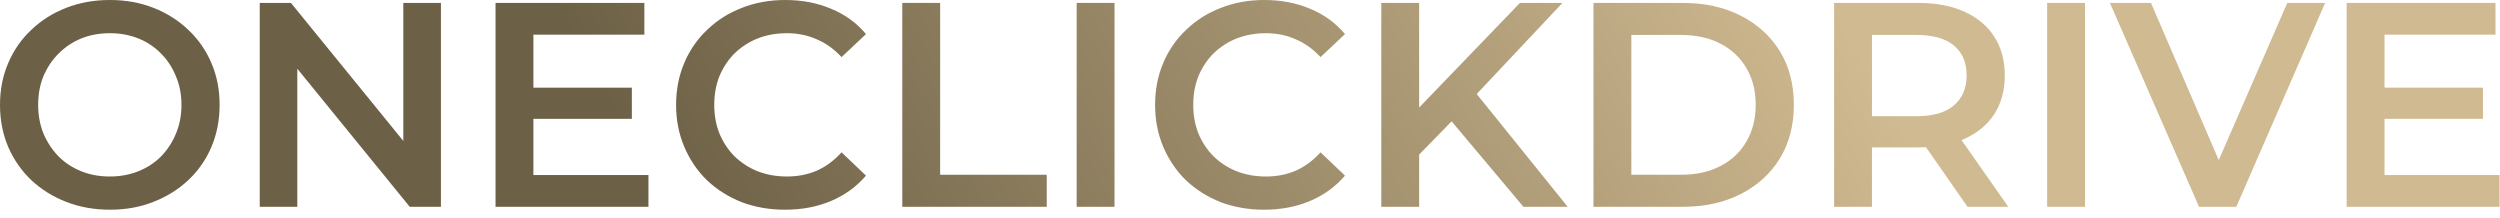
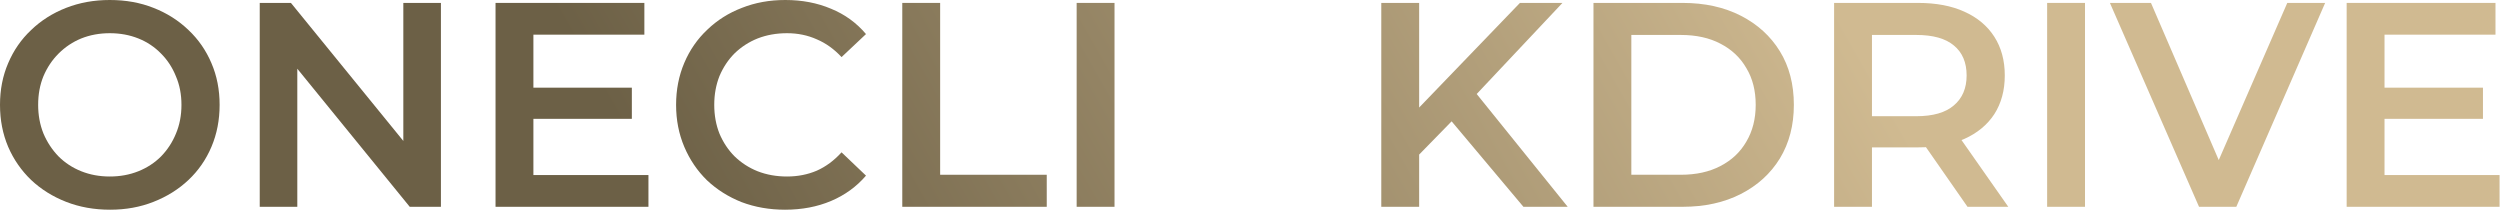
<svg xmlns="http://www.w3.org/2000/svg" width="103" height="9" viewBox="0 0 103 9" fill="none">
  <path d="M98.122 3.612H102.298V4.896H98.122V3.612ZM98.242 7.212H102.982V8.52H96.682V0.12H102.814V1.428H98.242V7.212Z" fill="url(#paint0_linear_586_3562)" />
  <path d="M90.6 8.52L86.928 0.12H88.62L91.896 7.716H90.924L94.236 0.12H95.796L92.136 8.52H90.6Z" fill="url(#paint1_linear_586_3562)" />
  <path d="M84.342 8.52V0.12H85.902V8.52H84.342Z" fill="url(#paint2_linear_586_3562)" />
  <path d="M75.565 8.52V0.12H79.021C79.765 0.12 80.401 0.24 80.929 0.48C81.465 0.72 81.877 1.064 82.165 1.512C82.453 1.96 82.597 2.492 82.597 3.108C82.597 3.724 82.453 4.256 82.165 4.704C81.877 5.144 81.465 5.484 80.929 5.724C80.401 5.956 79.765 6.072 79.021 6.072H76.429L77.125 5.364V8.52H75.565ZM81.061 8.52L78.937 5.472H80.605L82.741 8.52H81.061ZM77.125 5.532L76.429 4.788H78.949C79.637 4.788 80.153 4.64 80.497 4.344C80.849 4.048 81.025 3.636 81.025 3.108C81.025 2.572 80.849 2.16 80.497 1.872C80.153 1.584 79.637 1.44 78.949 1.44H76.429L77.125 0.672V5.532Z" fill="url(#paint3_linear_586_3562)" />
  <path d="M65.651 8.52V0.12H69.323C70.235 0.12 71.035 0.296 71.723 0.648C72.411 1 72.947 1.488 73.331 2.112C73.715 2.736 73.907 3.472 73.907 4.32C73.907 5.16 73.715 5.896 73.331 6.528C72.947 7.152 72.411 7.64 71.723 7.992C71.035 8.344 70.235 8.52 69.323 8.52H65.651ZM67.211 7.2H69.251C69.883 7.2 70.427 7.08 70.883 6.84C71.347 6.6 71.703 6.264 71.951 5.832C72.207 5.4 72.335 4.896 72.335 4.32C72.335 3.736 72.207 3.232 71.951 2.808C71.703 2.376 71.347 2.04 70.883 1.8C70.427 1.56 69.883 1.44 69.251 1.44H67.211V7.2Z" fill="url(#paint4_linear_586_3562)" />
  <path d="M58.301 6.54L58.217 4.692L62.621 0.12H64.373L60.713 4.008L59.849 4.956L58.301 6.54ZM56.909 8.52V0.12H58.469V8.52H56.909ZM62.765 8.52L59.549 4.692L60.581 3.552L64.589 8.52H62.765Z" fill="url(#paint5_linear_586_3562)" />
-   <path d="M52.078 8.64C51.438 8.64 50.842 8.536 50.29 8.328C49.746 8.112 49.27 7.812 48.862 7.428C48.462 7.036 48.15 6.576 47.926 6.048C47.702 5.52 47.59 4.944 47.59 4.32C47.59 3.696 47.702 3.12 47.926 2.592C48.15 2.064 48.466 1.608 48.874 1.224C49.282 0.832 49.758 0.532 50.302 0.324C50.846 0.108 51.442 0 52.09 0C52.778 0 53.406 0.12 53.974 0.36C54.542 0.592 55.022 0.94 55.414 1.404L54.406 2.352C54.102 2.024 53.762 1.78 53.386 1.62C53.01 1.452 52.602 1.368 52.162 1.368C51.722 1.368 51.318 1.44 50.95 1.584C50.59 1.728 50.274 1.932 50.002 2.196C49.738 2.46 49.53 2.772 49.378 3.132C49.234 3.492 49.162 3.888 49.162 4.32C49.162 4.752 49.234 5.148 49.378 5.508C49.53 5.868 49.738 6.18 50.002 6.444C50.274 6.708 50.59 6.912 50.95 7.056C51.318 7.2 51.722 7.272 52.162 7.272C52.602 7.272 53.01 7.192 53.386 7.032C53.762 6.864 54.102 6.612 54.406 6.276L55.414 7.236C55.022 7.692 54.542 8.04 53.974 8.28C53.406 8.52 52.774 8.64 52.078 8.64Z" fill="url(#paint6_linear_586_3562)" />
  <path d="M44.358 8.52V0.12H45.918V8.52H44.358Z" fill="url(#paint7_linear_586_3562)" />
  <path d="M37.174 8.52V0.12H38.734V7.2H43.126V8.52H37.174Z" fill="url(#paint8_linear_586_3562)" />
  <path d="M32.343 8.64C31.703 8.64 31.108 8.536 30.555 8.328C30.012 8.112 29.535 7.812 29.128 7.428C28.727 7.036 28.416 6.576 28.192 6.048C27.968 5.52 27.855 4.944 27.855 4.32C27.855 3.696 27.968 3.12 28.192 2.592C28.416 2.064 28.732 1.608 29.14 1.224C29.547 0.832 30.023 0.532 30.567 0.324C31.111 0.108 31.707 0 32.355 0C33.044 0 33.672 0.12 34.239 0.36C34.807 0.592 35.288 0.94 35.679 1.404L34.672 2.352C34.367 2.024 34.028 1.78 33.651 1.62C33.276 1.452 32.867 1.368 32.428 1.368C31.988 1.368 31.584 1.44 31.215 1.584C30.855 1.728 30.54 1.932 30.267 2.196C30.003 2.46 29.796 2.772 29.643 3.132C29.5 3.492 29.427 3.888 29.427 4.32C29.427 4.752 29.5 5.148 29.643 5.508C29.796 5.868 30.003 6.18 30.267 6.444C30.54 6.708 30.855 6.912 31.215 7.056C31.584 7.2 31.988 7.272 32.428 7.272C32.867 7.272 33.276 7.192 33.651 7.032C34.028 6.864 34.367 6.612 34.672 6.276L35.679 7.236C35.288 7.692 34.807 8.04 34.239 8.28C33.672 8.52 33.039 8.64 32.343 8.64Z" fill="url(#paint9_linear_586_3562)" />
  <path d="M21.856 3.612H26.032V4.896H21.856V3.612ZM21.976 7.212H26.716V8.52H20.416V0.12H26.548V1.428H21.976V7.212Z" fill="url(#paint10_linear_586_3562)" />
  <path d="M10.701 8.52V0.12H11.986L17.253 6.588H16.617V0.12H18.166V8.52H16.881L11.614 2.052H12.249V8.52H10.701Z" fill="url(#paint11_linear_586_3562)" />
  <path d="M4.536 8.64C3.88 8.64 3.276 8.532 2.724 8.316C2.172 8.1 1.692 7.8 1.284 7.416C0.876 7.024 0.56 6.568 0.336 6.048C0.112 5.52 0 4.944 0 4.32C0 3.696 0.112 3.124 0.336 2.604C0.56 2.076 0.876 1.62 1.284 1.236C1.692 0.844 2.172 0.54 2.724 0.324C3.276 0.108 3.876 0 4.524 0C5.18 0 5.78 0.108 6.324 0.324C6.876 0.54 7.356 0.844 7.764 1.236C8.172 1.62 8.488 2.076 8.712 2.604C8.936 3.124 9.048 3.696 9.048 4.32C9.048 4.944 8.936 5.52 8.712 6.048C8.488 6.576 8.172 7.032 7.764 7.416C7.356 7.8 6.876 8.1 6.324 8.316C5.78 8.532 5.184 8.64 4.536 8.64ZM4.524 7.272C4.948 7.272 5.34 7.2 5.7 7.056C6.06 6.912 6.372 6.708 6.636 6.444C6.9 6.172 7.104 5.86 7.248 5.508C7.4 5.148 7.476 4.752 7.476 4.32C7.476 3.888 7.4 3.496 7.248 3.144C7.104 2.784 6.9 2.472 6.636 2.208C6.372 1.936 6.06 1.728 5.7 1.584C5.34 1.44 4.948 1.368 4.524 1.368C4.1 1.368 3.708 1.44 3.348 1.584C2.996 1.728 2.684 1.936 2.412 2.208C2.148 2.472 1.94 2.784 1.788 3.144C1.644 3.496 1.572 3.888 1.572 4.32C1.572 4.744 1.644 5.136 1.788 5.496C1.94 5.856 2.148 6.172 2.412 6.444C2.676 6.708 2.988 6.912 3.348 7.056C3.708 7.2 4.1 7.272 4.524 7.272Z" fill="url(#paint12_linear_586_3562)" />
  <defs>
    <linearGradient id="paint0_linear_586_3562" x1="27.492" y1="8.64" x2="67.505" y2="-14.07" gradientUnits="userSpaceOnUse">
      <stop stop-color="#6C6046" />
      <stop offset="1" stop-color="#D0BA91" />
    </linearGradient>
    <linearGradient id="paint1_linear_586_3562" x1="27.492" y1="8.64" x2="67.505" y2="-14.07" gradientUnits="userSpaceOnUse">
      <stop stop-color="#6C6046" />
      <stop offset="1" stop-color="#D0BA91" />
    </linearGradient>
    <linearGradient id="paint2_linear_586_3562" x1="27.492" y1="8.64" x2="67.505" y2="-14.07" gradientUnits="userSpaceOnUse">
      <stop stop-color="#6C6046" />
      <stop offset="1" stop-color="#D0BA91" />
    </linearGradient>
    <linearGradient id="paint3_linear_586_3562" x1="27.492" y1="8.64" x2="67.505" y2="-14.07" gradientUnits="userSpaceOnUse">
      <stop stop-color="#6C6046" />
      <stop offset="1" stop-color="#D0BA91" />
    </linearGradient>
    <linearGradient id="paint4_linear_586_3562" x1="27.492" y1="8.64" x2="67.505" y2="-14.07" gradientUnits="userSpaceOnUse">
      <stop stop-color="#6C6046" />
      <stop offset="1" stop-color="#D0BA91" />
    </linearGradient>
    <linearGradient id="paint5_linear_586_3562" x1="27.492" y1="8.64" x2="67.505" y2="-14.07" gradientUnits="userSpaceOnUse">
      <stop stop-color="#6C6046" />
      <stop offset="1" stop-color="#D0BA91" />
    </linearGradient>
    <linearGradient id="paint6_linear_586_3562" x1="27.492" y1="8.64" x2="67.505" y2="-14.07" gradientUnits="userSpaceOnUse">
      <stop stop-color="#6C6046" />
      <stop offset="1" stop-color="#D0BA91" />
    </linearGradient>
    <linearGradient id="paint7_linear_586_3562" x1="27.492" y1="8.64" x2="67.505" y2="-14.07" gradientUnits="userSpaceOnUse">
      <stop stop-color="#6C6046" />
      <stop offset="1" stop-color="#D0BA91" />
    </linearGradient>
    <linearGradient id="paint8_linear_586_3562" x1="27.492" y1="8.64" x2="67.505" y2="-14.07" gradientUnits="userSpaceOnUse">
      <stop stop-color="#6C6046" />
      <stop offset="1" stop-color="#D0BA91" />
    </linearGradient>
    <linearGradient id="paint9_linear_586_3562" x1="27.492" y1="8.64" x2="67.505" y2="-14.07" gradientUnits="userSpaceOnUse">
      <stop stop-color="#6C6046" />
      <stop offset="1" stop-color="#D0BA91" />
    </linearGradient>
    <linearGradient id="paint10_linear_586_3562" x1="27.492" y1="8.64" x2="67.505" y2="-14.07" gradientUnits="userSpaceOnUse">
      <stop stop-color="#6C6046" />
      <stop offset="1" stop-color="#D0BA91" />
    </linearGradient>
    <linearGradient id="paint11_linear_586_3562" x1="27.492" y1="8.64" x2="67.505" y2="-14.07" gradientUnits="userSpaceOnUse">
      <stop stop-color="#6C6046" />
      <stop offset="1" stop-color="#D0BA91" />
    </linearGradient>
    <linearGradient id="paint12_linear_586_3562" x1="27.492" y1="8.64" x2="67.505" y2="-14.07" gradientUnits="userSpaceOnUse">
      <stop stop-color="#6C6046" />
      <stop offset="1" stop-color="#D0BA91" />
    </linearGradient>
  </defs>
</svg>